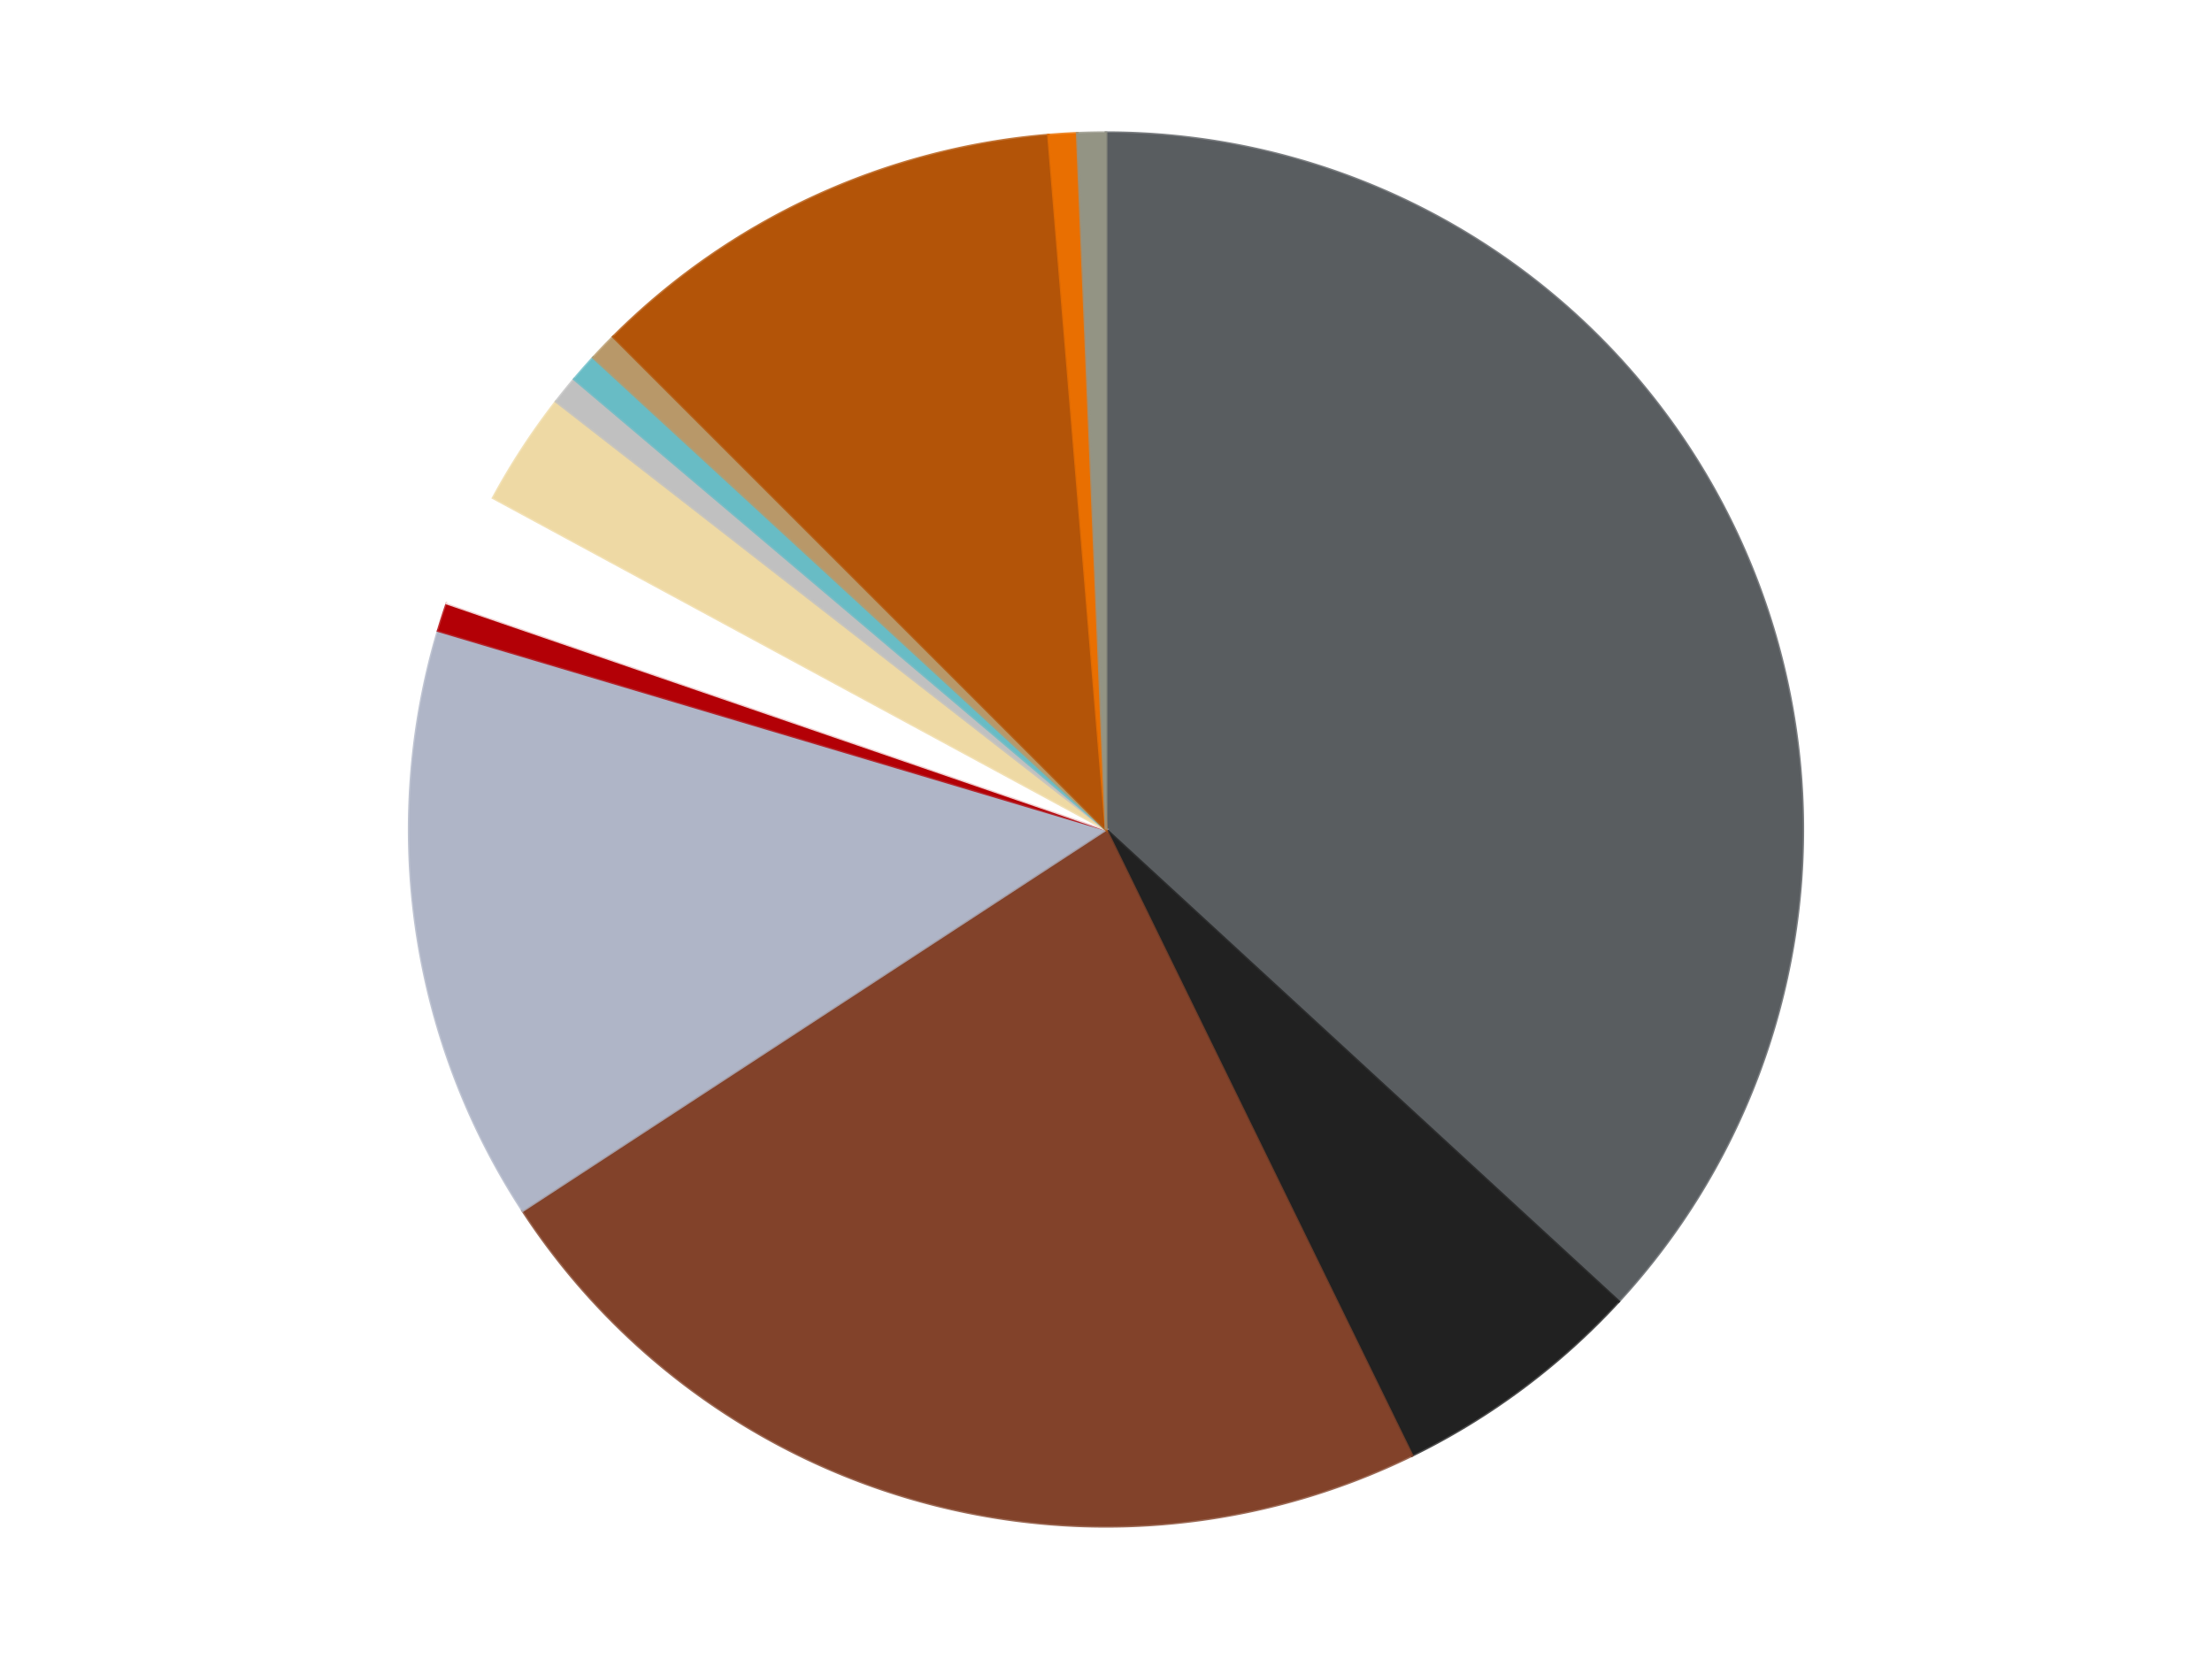
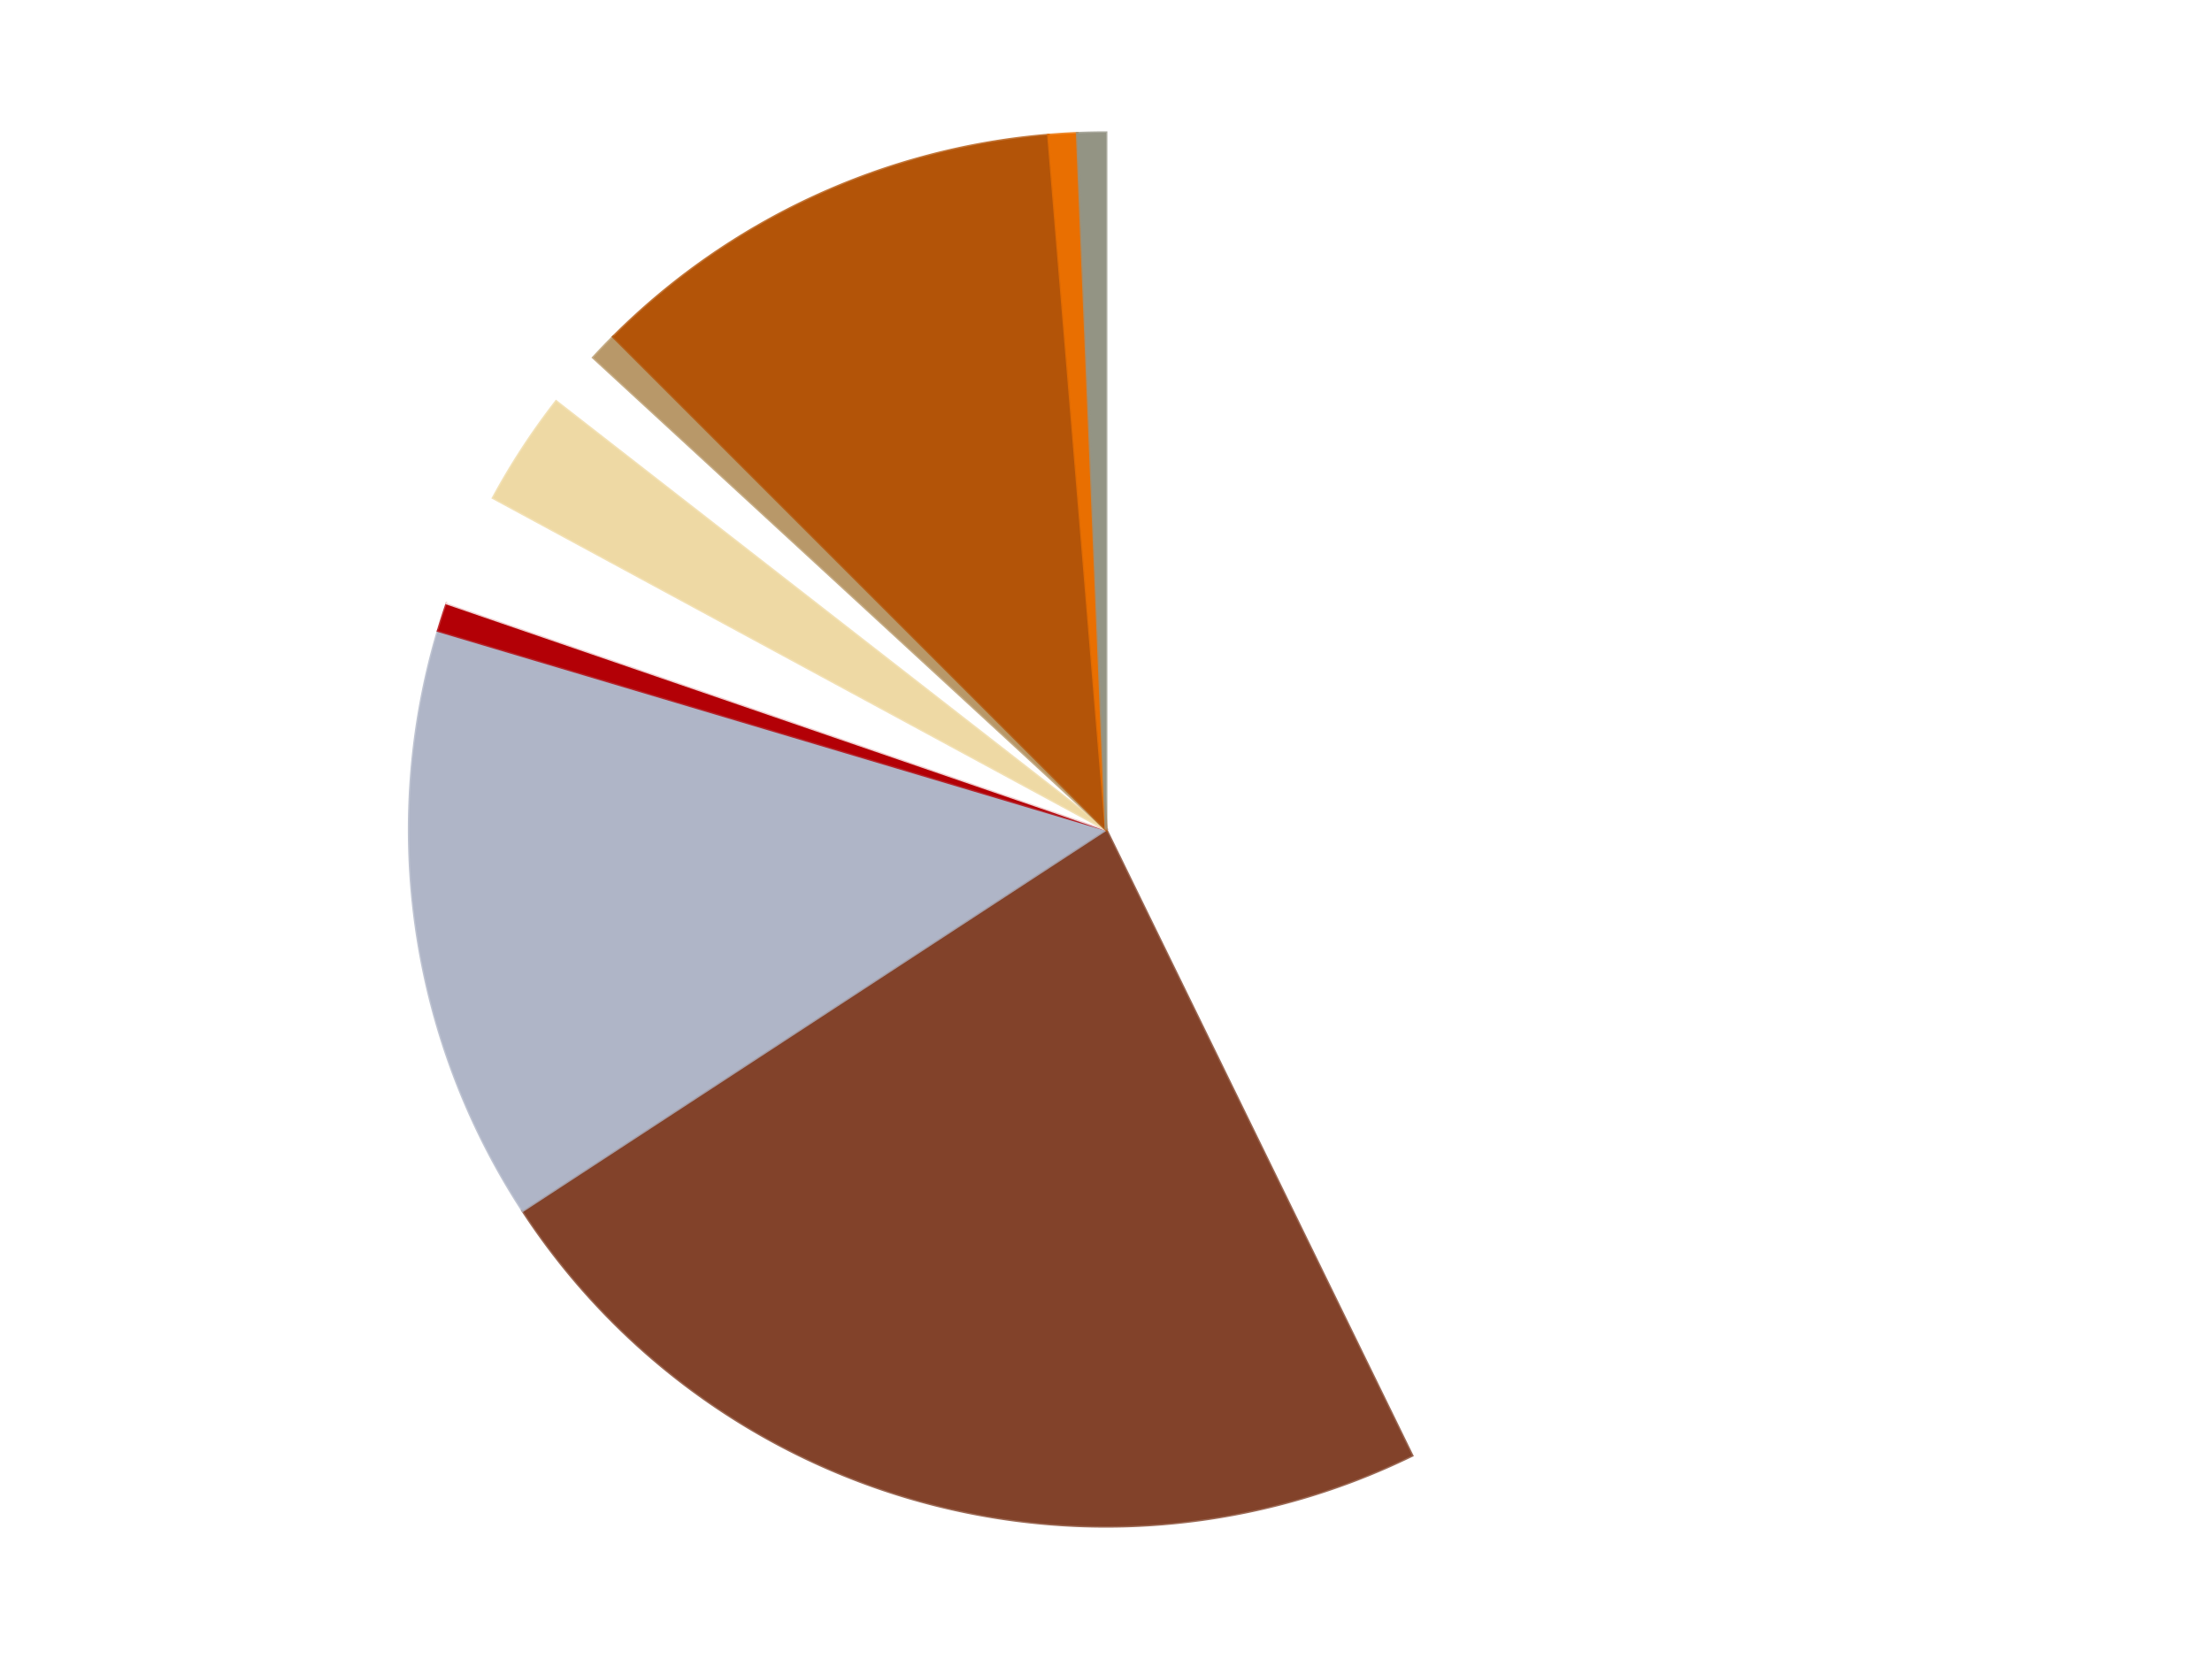
<svg xmlns="http://www.w3.org/2000/svg" xmlns:xlink="http://www.w3.org/1999/xlink" id="chart-73777383-de22-460f-84fb-281b716319d3" class="pygal-chart" viewBox="0 0 800 600">
  <defs>
    <style type="text/css">#chart-73777383-de22-460f-84fb-281b716319d3{-webkit-user-select:none;-webkit-font-smoothing:antialiased;font-family:Consolas,"Liberation Mono",Menlo,Courier,monospace}#chart-73777383-de22-460f-84fb-281b716319d3 .title{font-family:Consolas,"Liberation Mono",Menlo,Courier,monospace;font-size:16px}#chart-73777383-de22-460f-84fb-281b716319d3 .legends .legend text{font-family:Consolas,"Liberation Mono",Menlo,Courier,monospace;font-size:14px}#chart-73777383-de22-460f-84fb-281b716319d3 .axis text{font-family:Consolas,"Liberation Mono",Menlo,Courier,monospace;font-size:10px}#chart-73777383-de22-460f-84fb-281b716319d3 .axis text.major{font-family:Consolas,"Liberation Mono",Menlo,Courier,monospace;font-size:10px}#chart-73777383-de22-460f-84fb-281b716319d3 .text-overlay text.value{font-family:Consolas,"Liberation Mono",Menlo,Courier,monospace;font-size:16px}#chart-73777383-de22-460f-84fb-281b716319d3 .text-overlay text.label{font-family:Consolas,"Liberation Mono",Menlo,Courier,monospace;font-size:10px}#chart-73777383-de22-460f-84fb-281b716319d3 .tooltip{font-family:Consolas,"Liberation Mono",Menlo,Courier,monospace;font-size:14px}#chart-73777383-de22-460f-84fb-281b716319d3 text.no_data{font-family:Consolas,"Liberation Mono",Menlo,Courier,monospace;font-size:64px}
#chart-73777383-de22-460f-84fb-281b716319d3{background-color:transparent}#chart-73777383-de22-460f-84fb-281b716319d3 path,#chart-73777383-de22-460f-84fb-281b716319d3 line,#chart-73777383-de22-460f-84fb-281b716319d3 rect,#chart-73777383-de22-460f-84fb-281b716319d3 circle{-webkit-transition:150ms;-moz-transition:150ms;transition:150ms}#chart-73777383-de22-460f-84fb-281b716319d3 .graph &gt; .background{fill:transparent}#chart-73777383-de22-460f-84fb-281b716319d3 .plot &gt; .background{fill:transparent}#chart-73777383-de22-460f-84fb-281b716319d3 .graph{fill:rgba(0,0,0,.87)}#chart-73777383-de22-460f-84fb-281b716319d3 text.no_data{fill:rgba(0,0,0,1)}#chart-73777383-de22-460f-84fb-281b716319d3 .title{fill:rgba(0,0,0,1)}#chart-73777383-de22-460f-84fb-281b716319d3 .legends .legend text{fill:rgba(0,0,0,.87)}#chart-73777383-de22-460f-84fb-281b716319d3 .legends .legend:hover text{fill:rgba(0,0,0,1)}#chart-73777383-de22-460f-84fb-281b716319d3 .axis .line{stroke:rgba(0,0,0,1)}#chart-73777383-de22-460f-84fb-281b716319d3 .axis .guide.line{stroke:rgba(0,0,0,.54)}#chart-73777383-de22-460f-84fb-281b716319d3 .axis .major.line{stroke:rgba(0,0,0,.87)}#chart-73777383-de22-460f-84fb-281b716319d3 .axis text.major{fill:rgba(0,0,0,1)}#chart-73777383-de22-460f-84fb-281b716319d3 .axis.y .guides:hover .guide.line,#chart-73777383-de22-460f-84fb-281b716319d3 .line-graph .axis.x .guides:hover .guide.line,#chart-73777383-de22-460f-84fb-281b716319d3 .stackedline-graph .axis.x .guides:hover .guide.line,#chart-73777383-de22-460f-84fb-281b716319d3 .xy-graph .axis.x .guides:hover .guide.line{stroke:rgba(0,0,0,1)}#chart-73777383-de22-460f-84fb-281b716319d3 .axis .guides:hover text{fill:rgba(0,0,0,1)}#chart-73777383-de22-460f-84fb-281b716319d3 .reactive{fill-opacity:1.0;stroke-opacity:.8;stroke-width:1}#chart-73777383-de22-460f-84fb-281b716319d3 .ci{stroke:rgba(0,0,0,.87)}#chart-73777383-de22-460f-84fb-281b716319d3 .reactive.active,#chart-73777383-de22-460f-84fb-281b716319d3 .active .reactive{fill-opacity:0.6;stroke-opacity:.9;stroke-width:4}#chart-73777383-de22-460f-84fb-281b716319d3 .ci .reactive.active{stroke-width:1.5}#chart-73777383-de22-460f-84fb-281b716319d3 .series text{fill:rgba(0,0,0,1)}#chart-73777383-de22-460f-84fb-281b716319d3 .tooltip rect{fill:transparent;stroke:rgba(0,0,0,1);-webkit-transition:opacity 150ms;-moz-transition:opacity 150ms;transition:opacity 150ms}#chart-73777383-de22-460f-84fb-281b716319d3 .tooltip .label{fill:rgba(0,0,0,.87)}#chart-73777383-de22-460f-84fb-281b716319d3 .tooltip .label{fill:rgba(0,0,0,.87)}#chart-73777383-de22-460f-84fb-281b716319d3 .tooltip .legend{font-size:.8em;fill:rgba(0,0,0,.54)}#chart-73777383-de22-460f-84fb-281b716319d3 .tooltip .x_label{font-size:.6em;fill:rgba(0,0,0,1)}#chart-73777383-de22-460f-84fb-281b716319d3 .tooltip .xlink{font-size:.5em;text-decoration:underline}#chart-73777383-de22-460f-84fb-281b716319d3 .tooltip .value{font-size:1.5em}#chart-73777383-de22-460f-84fb-281b716319d3 .bound{font-size:.5em}#chart-73777383-de22-460f-84fb-281b716319d3 .max-value{font-size:.75em;fill:rgba(0,0,0,.54)}#chart-73777383-de22-460f-84fb-281b716319d3 .map-element{fill:transparent;stroke:rgba(0,0,0,.54) !important}#chart-73777383-de22-460f-84fb-281b716319d3 .map-element .reactive{fill-opacity:inherit;stroke-opacity:inherit}#chart-73777383-de22-460f-84fb-281b716319d3 .color-0,#chart-73777383-de22-460f-84fb-281b716319d3 .color-0 a:visited{stroke:#F44336;fill:#F44336}#chart-73777383-de22-460f-84fb-281b716319d3 .color-1,#chart-73777383-de22-460f-84fb-281b716319d3 .color-1 a:visited{stroke:#3F51B5;fill:#3F51B5}#chart-73777383-de22-460f-84fb-281b716319d3 .color-2,#chart-73777383-de22-460f-84fb-281b716319d3 .color-2 a:visited{stroke:#009688;fill:#009688}#chart-73777383-de22-460f-84fb-281b716319d3 .color-3,#chart-73777383-de22-460f-84fb-281b716319d3 .color-3 a:visited{stroke:#FFC107;fill:#FFC107}#chart-73777383-de22-460f-84fb-281b716319d3 .color-4,#chart-73777383-de22-460f-84fb-281b716319d3 .color-4 a:visited{stroke:#FF5722;fill:#FF5722}#chart-73777383-de22-460f-84fb-281b716319d3 .color-5,#chart-73777383-de22-460f-84fb-281b716319d3 .color-5 a:visited{stroke:#9C27B0;fill:#9C27B0}#chart-73777383-de22-460f-84fb-281b716319d3 .color-6,#chart-73777383-de22-460f-84fb-281b716319d3 .color-6 a:visited{stroke:#03A9F4;fill:#03A9F4}#chart-73777383-de22-460f-84fb-281b716319d3 .color-7,#chart-73777383-de22-460f-84fb-281b716319d3 .color-7 a:visited{stroke:#8BC34A;fill:#8BC34A}#chart-73777383-de22-460f-84fb-281b716319d3 .color-8,#chart-73777383-de22-460f-84fb-281b716319d3 .color-8 a:visited{stroke:#FF9800;fill:#FF9800}#chart-73777383-de22-460f-84fb-281b716319d3 .color-9,#chart-73777383-de22-460f-84fb-281b716319d3 .color-9 a:visited{stroke:#E91E63;fill:#E91E63}#chart-73777383-de22-460f-84fb-281b716319d3 .color-10,#chart-73777383-de22-460f-84fb-281b716319d3 .color-10 a:visited{stroke:#2196F3;fill:#2196F3}#chart-73777383-de22-460f-84fb-281b716319d3 .color-11,#chart-73777383-de22-460f-84fb-281b716319d3 .color-11 a:visited{stroke:#4CAF50;fill:#4CAF50}#chart-73777383-de22-460f-84fb-281b716319d3 .color-12,#chart-73777383-de22-460f-84fb-281b716319d3 .color-12 a:visited{stroke:#FFEB3B;fill:#FFEB3B}#chart-73777383-de22-460f-84fb-281b716319d3 .text-overlay .color-0 text{fill:black}#chart-73777383-de22-460f-84fb-281b716319d3 .text-overlay .color-1 text{fill:black}#chart-73777383-de22-460f-84fb-281b716319d3 .text-overlay .color-2 text{fill:black}#chart-73777383-de22-460f-84fb-281b716319d3 .text-overlay .color-3 text{fill:black}#chart-73777383-de22-460f-84fb-281b716319d3 .text-overlay .color-4 text{fill:black}#chart-73777383-de22-460f-84fb-281b716319d3 .text-overlay .color-5 text{fill:black}#chart-73777383-de22-460f-84fb-281b716319d3 .text-overlay .color-6 text{fill:black}#chart-73777383-de22-460f-84fb-281b716319d3 .text-overlay .color-7 text{fill:black}#chart-73777383-de22-460f-84fb-281b716319d3 .text-overlay .color-8 text{fill:black}#chart-73777383-de22-460f-84fb-281b716319d3 .text-overlay .color-9 text{fill:black}#chart-73777383-de22-460f-84fb-281b716319d3 .text-overlay .color-10 text{fill:black}#chart-73777383-de22-460f-84fb-281b716319d3 .text-overlay .color-11 text{fill:black}#chart-73777383-de22-460f-84fb-281b716319d3 .text-overlay .color-12 text{fill:black}
#chart-73777383-de22-460f-84fb-281b716319d3 text.no_data{text-anchor:middle}#chart-73777383-de22-460f-84fb-281b716319d3 .guide.line{fill:none}#chart-73777383-de22-460f-84fb-281b716319d3 .centered{text-anchor:middle}#chart-73777383-de22-460f-84fb-281b716319d3 .title{text-anchor:middle}#chart-73777383-de22-460f-84fb-281b716319d3 .legends .legend text{fill-opacity:1}#chart-73777383-de22-460f-84fb-281b716319d3 .axis.x text{text-anchor:middle}#chart-73777383-de22-460f-84fb-281b716319d3 .axis.x:not(.web) text[transform]{text-anchor:start}#chart-73777383-de22-460f-84fb-281b716319d3 .axis.x:not(.web) text[transform].backwards{text-anchor:end}#chart-73777383-de22-460f-84fb-281b716319d3 .axis.y text{text-anchor:end}#chart-73777383-de22-460f-84fb-281b716319d3 .axis.y text[transform].backwards{text-anchor:start}#chart-73777383-de22-460f-84fb-281b716319d3 .axis.y2 text{text-anchor:start}#chart-73777383-de22-460f-84fb-281b716319d3 .axis.y2 text[transform].backwards{text-anchor:end}#chart-73777383-de22-460f-84fb-281b716319d3 .axis .guide.line{stroke-dasharray:4,4;stroke:black}#chart-73777383-de22-460f-84fb-281b716319d3 .axis .major.guide.line{stroke-dasharray:6,6;stroke:black}#chart-73777383-de22-460f-84fb-281b716319d3 .horizontal .axis.y .guide.line,#chart-73777383-de22-460f-84fb-281b716319d3 .horizontal .axis.y2 .guide.line,#chart-73777383-de22-460f-84fb-281b716319d3 .vertical .axis.x .guide.line{opacity:0}#chart-73777383-de22-460f-84fb-281b716319d3 .horizontal .axis.always_show .guide.line,#chart-73777383-de22-460f-84fb-281b716319d3 .vertical .axis.always_show .guide.line{opacity:1 !important}#chart-73777383-de22-460f-84fb-281b716319d3 .axis.y .guides:hover .guide.line,#chart-73777383-de22-460f-84fb-281b716319d3 .axis.y2 .guides:hover .guide.line,#chart-73777383-de22-460f-84fb-281b716319d3 .axis.x .guides:hover .guide.line{opacity:1}#chart-73777383-de22-460f-84fb-281b716319d3 .axis .guides:hover text{opacity:1}#chart-73777383-de22-460f-84fb-281b716319d3 .nofill{fill:none}#chart-73777383-de22-460f-84fb-281b716319d3 .subtle-fill{fill-opacity:.2}#chart-73777383-de22-460f-84fb-281b716319d3 .dot{stroke-width:1px;fill-opacity:1;stroke-opacity:1}#chart-73777383-de22-460f-84fb-281b716319d3 .dot.active{stroke-width:5px}#chart-73777383-de22-460f-84fb-281b716319d3 .dot.negative{fill:transparent}#chart-73777383-de22-460f-84fb-281b716319d3 text,#chart-73777383-de22-460f-84fb-281b716319d3 tspan{stroke:none !important}#chart-73777383-de22-460f-84fb-281b716319d3 .series text.active{opacity:1}#chart-73777383-de22-460f-84fb-281b716319d3 .tooltip rect{fill-opacity:.95;stroke-width:.5}#chart-73777383-de22-460f-84fb-281b716319d3 .tooltip text{fill-opacity:1}#chart-73777383-de22-460f-84fb-281b716319d3 .showable{visibility:hidden}#chart-73777383-de22-460f-84fb-281b716319d3 .showable.shown{visibility:visible}#chart-73777383-de22-460f-84fb-281b716319d3 .gauge-background{fill:rgba(229,229,229,1);stroke:none}#chart-73777383-de22-460f-84fb-281b716319d3 .bg-lines{stroke:transparent;stroke-width:2px}</style>
    <script type="text/javascript">window.pygal = window.pygal || {};window.pygal.config = window.pygal.config || {};window.pygal.config['73777383-de22-460f-84fb-281b716319d3'] = {"allow_interruptions": false, "box_mode": "extremes", "classes": ["pygal-chart"], "css": ["file://style.css", "file://graph.css"], "defs": [], "disable_xml_declaration": false, "dots_size": 2.5, "dynamic_print_values": false, "explicit_size": false, "fill": false, "force_uri_protocol": "https", "formatter": null, "half_pie": false, "height": 600, "include_x_axis": false, "inner_radius": 0, "interpolate": null, "interpolation_parameters": {}, "interpolation_precision": 250, "inverse_y_axis": false, "js": ["//kozea.github.io/pygal.js/2.0.x/pygal-tooltips.min.js"], "legend_at_bottom": false, "legend_at_bottom_columns": null, "legend_box_size": 12, "logarithmic": false, "margin": 20, "margin_bottom": null, "margin_left": null, "margin_right": null, "margin_top": null, "max_scale": 16, "min_scale": 4, "missing_value_fill_truncation": "x", "no_data_text": "No data", "no_prefix": false, "order_min": null, "pretty_print": false, "print_labels": false, "print_values": false, "print_values_position": "center", "print_zeroes": true, "range": null, "rounded_bars": null, "secondary_range": null, "show_dots": true, "show_legend": false, "show_minor_x_labels": true, "show_minor_y_labels": true, "show_only_major_dots": false, "show_x_guides": false, "show_x_labels": true, "show_y_guides": true, "show_y_labels": true, "spacing": 10, "stack_from_top": false, "strict": false, "stroke": true, "stroke_style": null, "style": {"background": "transparent", "ci_colors": [], "colors": ["#F44336", "#3F51B5", "#009688", "#FFC107", "#FF5722", "#9C27B0", "#03A9F4", "#8BC34A", "#FF9800", "#E91E63", "#2196F3", "#4CAF50", "#FFEB3B", "#673AB7", "#00BCD4", "#CDDC39", "#9E9E9E", "#607D8B"], "dot_opacity": "1", "font_family": "Consolas, \"Liberation Mono\", Menlo, Courier, monospace", "foreground": "rgba(0, 0, 0, .87)", "foreground_strong": "rgba(0, 0, 0, 1)", "foreground_subtle": "rgba(0, 0, 0, .54)", "guide_stroke_color": "black", "guide_stroke_dasharray": "4,4", "label_font_family": "Consolas, \"Liberation Mono\", Menlo, Courier, monospace", "label_font_size": 10, "legend_font_family": "Consolas, \"Liberation Mono\", Menlo, Courier, monospace", "legend_font_size": 14, "major_guide_stroke_color": "black", "major_guide_stroke_dasharray": "6,6", "major_label_font_family": "Consolas, \"Liberation Mono\", Menlo, Courier, monospace", "major_label_font_size": 10, "no_data_font_family": "Consolas, \"Liberation Mono\", Menlo, Courier, monospace", "no_data_font_size": 64, "opacity": "1.0", "opacity_hover": "0.6", "plot_background": "transparent", "stroke_opacity": ".8", "stroke_opacity_hover": ".9", "stroke_width": "1", "stroke_width_hover": "4", "title_font_family": "Consolas, \"Liberation Mono\", Menlo, Courier, monospace", "title_font_size": 16, "tooltip_font_family": "Consolas, \"Liberation Mono\", Menlo, Courier, monospace", "tooltip_font_size": 14, "transition": "150ms", "value_background": "rgba(229, 229, 229, 1)", "value_colors": [], "value_font_family": "Consolas, \"Liberation Mono\", Menlo, Courier, monospace", "value_font_size": 16, "value_label_font_family": "Consolas, \"Liberation Mono\", Menlo, Courier, monospace", "value_label_font_size": 10}, "title": null, "tooltip_border_radius": 0, "tooltip_fancy_mode": true, "truncate_label": null, "truncate_legend": null, "width": 800, "x_label_rotation": 0, "x_labels": null, "x_labels_major": null, "x_labels_major_count": null, "x_labels_major_every": null, "x_title": null, "xrange": null, "y_label_rotation": 0, "y_labels": null, "y_labels_major": null, "y_labels_major_count": null, "y_labels_major_every": null, "y_title": null, "zero": 0, "legends": ["Dark Bluish Gray", "Black", "Reddish Brown", "Light Bluish Gray", "Red", "White", "Tan", "Metallic Silver", "Trans-Light Blue", "Dark Tan", "Dark Orange", "Trans-Orange", "Trans-Black"]}</script>
    <script type="text/javascript" xlink:href="https://kozea.github.io/pygal.js/2.0.x/pygal-tooltips.min.js" />
  </defs>
  <title>Pygal</title>
  <g class="graph pie-graph vertical">
    <rect x="0" y="0" width="800" height="600" class="background" />
    <g transform="translate(20, 20)" class="plot">
      <rect x="0" y="0" width="760" height="560" class="background" />
      <g class="series serie-0 color-0">
        <g class="slices">
          <g class="slice" style="fill: #595D60; stroke: #595D60">
-             <path d="M380 28 A252 252 0 0 1 565.402 450.675 L380 280 A0 0 0 0 0 380 280 z" class="slice reactive tooltip-trigger" />
            <desc class="value">56</desc>
            <desc class="x centered">495.38743915853723</desc>
            <desc class="y centered">229.38637649372583</desc>
          </g>
        </g>
      </g>
      <g class="series serie-1 color-1">
        <g class="slices">
          <g class="slice" style="fill: #212121; stroke: #212121">
-             <path d="M565.402 450.675 A252 252 0 0 1 490.678 506.395 L380 280 A0 0 0 0 0 380 280 z" class="slice reactive tooltip-trigger" />
            <desc class="value">9</desc>
            <desc class="x centered">455.3193272136084</desc>
            <desc class="y centered">381.00989529788353</desc>
          </g>
        </g>
      </g>
      <g class="series serie-2 color-2">
        <g class="slices">
          <g class="slice" style="fill: #82422A; stroke: #82422A">
            <path d="M490.678 506.395 A252 252 0 0 1 169.034 417.831 L380 280 A0 0 0 0 0 380 280 z" class="slice reactive tooltip-trigger" />
            <desc class="value">35</desc>
            <desc class="x centered">346.55108805638287</desc>
            <desc class="y centered">401.47909404415293</desc>
          </g>
        </g>
      </g>
      <g class="series serie-3 color-3">
        <g class="slices">
          <g class="slice" style="fill: #AFB5C7; stroke: #AFB5C7">
            <path d="M169.034 417.831 A252 252 0 0 1 138.476 208.095 L380 280 A0 0 0 0 0 380 280 z" class="slice reactive tooltip-trigger" />
            <desc class="value">21</desc>
            <desc class="x centered">255.31641104077244</desc>
            <desc class="y centered">298.1659749049257</desc>
          </g>
        </g>
      </g>
      <g class="series serie-4 color-4">
        <g class="slices">
          <g class="slice" style="fill: #B30006; stroke: #B30006">
            <path d="M138.476 208.095 A252 252 0 0 1 141.654 198.176 L380 280 A0 0 0 0 0 380 280 z" class="slice reactive tooltip-trigger" />
            <desc class="value">1</desc>
            <desc class="x centered">260.00695387777336</desc>
            <desc class="y centered">241.55954107572086</desc>
          </g>
        </g>
      </g>
      <g class="series serie-5 color-5">
        <g class="slices">
          <g class="slice" style="fill: #FFFFFF; stroke: #FFFFFF">
            <path d="M141.654 198.176 A252 252 0 0 1 158.373 160.061 L380 280 A0 0 0 0 0 380 280 z" class="slice reactive tooltip-trigger" />
            <desc class="value">4</desc>
            <desc class="x centered">264.61256084146277</desc>
            <desc class="y centered">229.38637649372583</desc>
          </g>
        </g>
      </g>
      <g class="series serie-6 color-6">
        <g class="slices">
          <g class="slice" style="fill: #EED9A4; stroke: #EED9A4">
            <path d="M158.373 160.061 A252 252 0 0 1 181.137 125.218 L380 280 A0 0 0 0 0 380 280 z" class="slice reactive tooltip-trigger" />
            <desc class="value">4</desc>
            <desc class="x centered">274.51702373892135</desc>
            <desc class="y centered">211.08453207657425</desc>
          </g>
        </g>
      </g>
      <g class="series serie-7 color-7">
        <g class="slices">
          <g class="slice" style="fill: #C0C0C0; stroke: #C0C0C0">
-             <path d="M181.137 125.218 A252 252 0 0 1 187.703 117.133 L380 280 A0 0 0 0 0 380 280 z" class="slice reactive tooltip-trigger" />
            <desc class="value">1</desc>
            <desc class="x centered">282.18896081551446</desc>
            <desc class="y centered">200.57078236787777</desc>
          </g>
        </g>
      </g>
      <g class="series serie-8 color-8">
        <g class="slices">
          <g class="slice" style="fill: #68BCC5; stroke: #68BCC5">
-             <path d="M187.703 117.133 A252 252 0 0 1 194.598 109.325 L380 280 A0 0 0 0 0 380 280 z" class="slice reactive tooltip-trigger" />
            <desc class="value">1</desc>
            <desc class="x centered">285.554925448618</desc>
            <desc class="y centered">196.59659543529477</desc>
          </g>
        </g>
      </g>
      <g class="series serie-9 color-9">
        <g class="slices">
          <g class="slice" style="fill: #B89869; stroke: #B89869">
            <path d="M194.598 109.325 A252 252 0 0 1 201.809 101.809 L380 280 A0 0 0 0 0 380 280 z" class="slice reactive tooltip-trigger" />
            <desc class="value">1</desc>
            <desc class="x centered">289.082247907314</desc>
            <desc class="y centered">192.7649018203516</desc>
          </g>
        </g>
      </g>
      <g class="series serie-10 color-10">
        <g class="slices">
          <g class="slice" style="fill: #B35408; stroke: #B35408">
            <path d="M201.809 101.809 A252 252 0 0 1 359.19 28.861 L380 280 A0 0 0 0 0 380 280 z" class="slice reactive tooltip-trigger" />
            <desc class="value">17</desc>
            <desc class="x centered">327.0124859060186</desc>
            <desc class="y centered">165.68323241912356</desc>
          </g>
        </g>
      </g>
      <g class="series serie-11 color-11">
        <g class="slices">
          <g class="slice" style="fill: #E96F01; stroke: #E96F01">
            <path d="M359.19 28.861 A252 252 0 0 1 369.586 28.215 L380 280 A0 0 0 0 0 380 280 z" class="slice reactive tooltip-trigger" />
            <desc class="value">1</desc>
            <desc class="x centered">372.19236027679676</desc>
            <desc class="y centered">154.24213439330066</desc>
          </g>
        </g>
      </g>
      <g class="series serie-12 color-12">
        <g class="slices">
          <g class="slice" style="fill: #939484; stroke: #939484">
            <path d="M369.586 28.215 A252 252 0 0 1 380 28 L380 280 A0 0 0 0 0 380 280 z" class="slice reactive tooltip-trigger" />
            <desc class="value">1</desc>
            <desc class="x centered">377.3959704453278</desc>
            <desc class="y centered">154.0269114847207</desc>
          </g>
        </g>
      </g>
    </g>
    <g class="titles" />
    <g transform="translate(20, 20)" class="plot overlay">
      <g class="series serie-0 color-0" />
      <g class="series serie-1 color-1" />
      <g class="series serie-2 color-2" />
      <g class="series serie-3 color-3" />
      <g class="series serie-4 color-4" />
      <g class="series serie-5 color-5" />
      <g class="series serie-6 color-6" />
      <g class="series serie-7 color-7" />
      <g class="series serie-8 color-8" />
      <g class="series serie-9 color-9" />
      <g class="series serie-10 color-10" />
      <g class="series serie-11 color-11" />
      <g class="series serie-12 color-12" />
    </g>
    <g transform="translate(20, 20)" class="plot text-overlay">
      <g class="series serie-0 color-0" />
      <g class="series serie-1 color-1" />
      <g class="series serie-2 color-2" />
      <g class="series serie-3 color-3" />
      <g class="series serie-4 color-4" />
      <g class="series serie-5 color-5" />
      <g class="series serie-6 color-6" />
      <g class="series serie-7 color-7" />
      <g class="series serie-8 color-8" />
      <g class="series serie-9 color-9" />
      <g class="series serie-10 color-10" />
      <g class="series serie-11 color-11" />
      <g class="series serie-12 color-12" />
    </g>
    <g transform="translate(20, 20)" class="plot tooltip-overlay">
      <g transform="translate(0 0)" style="opacity: 0" class="tooltip">
        <rect rx="0" ry="0" width="0" height="0" class="tooltip-box" />
        <g class="text" />
      </g>
    </g>
  </g>
</svg>